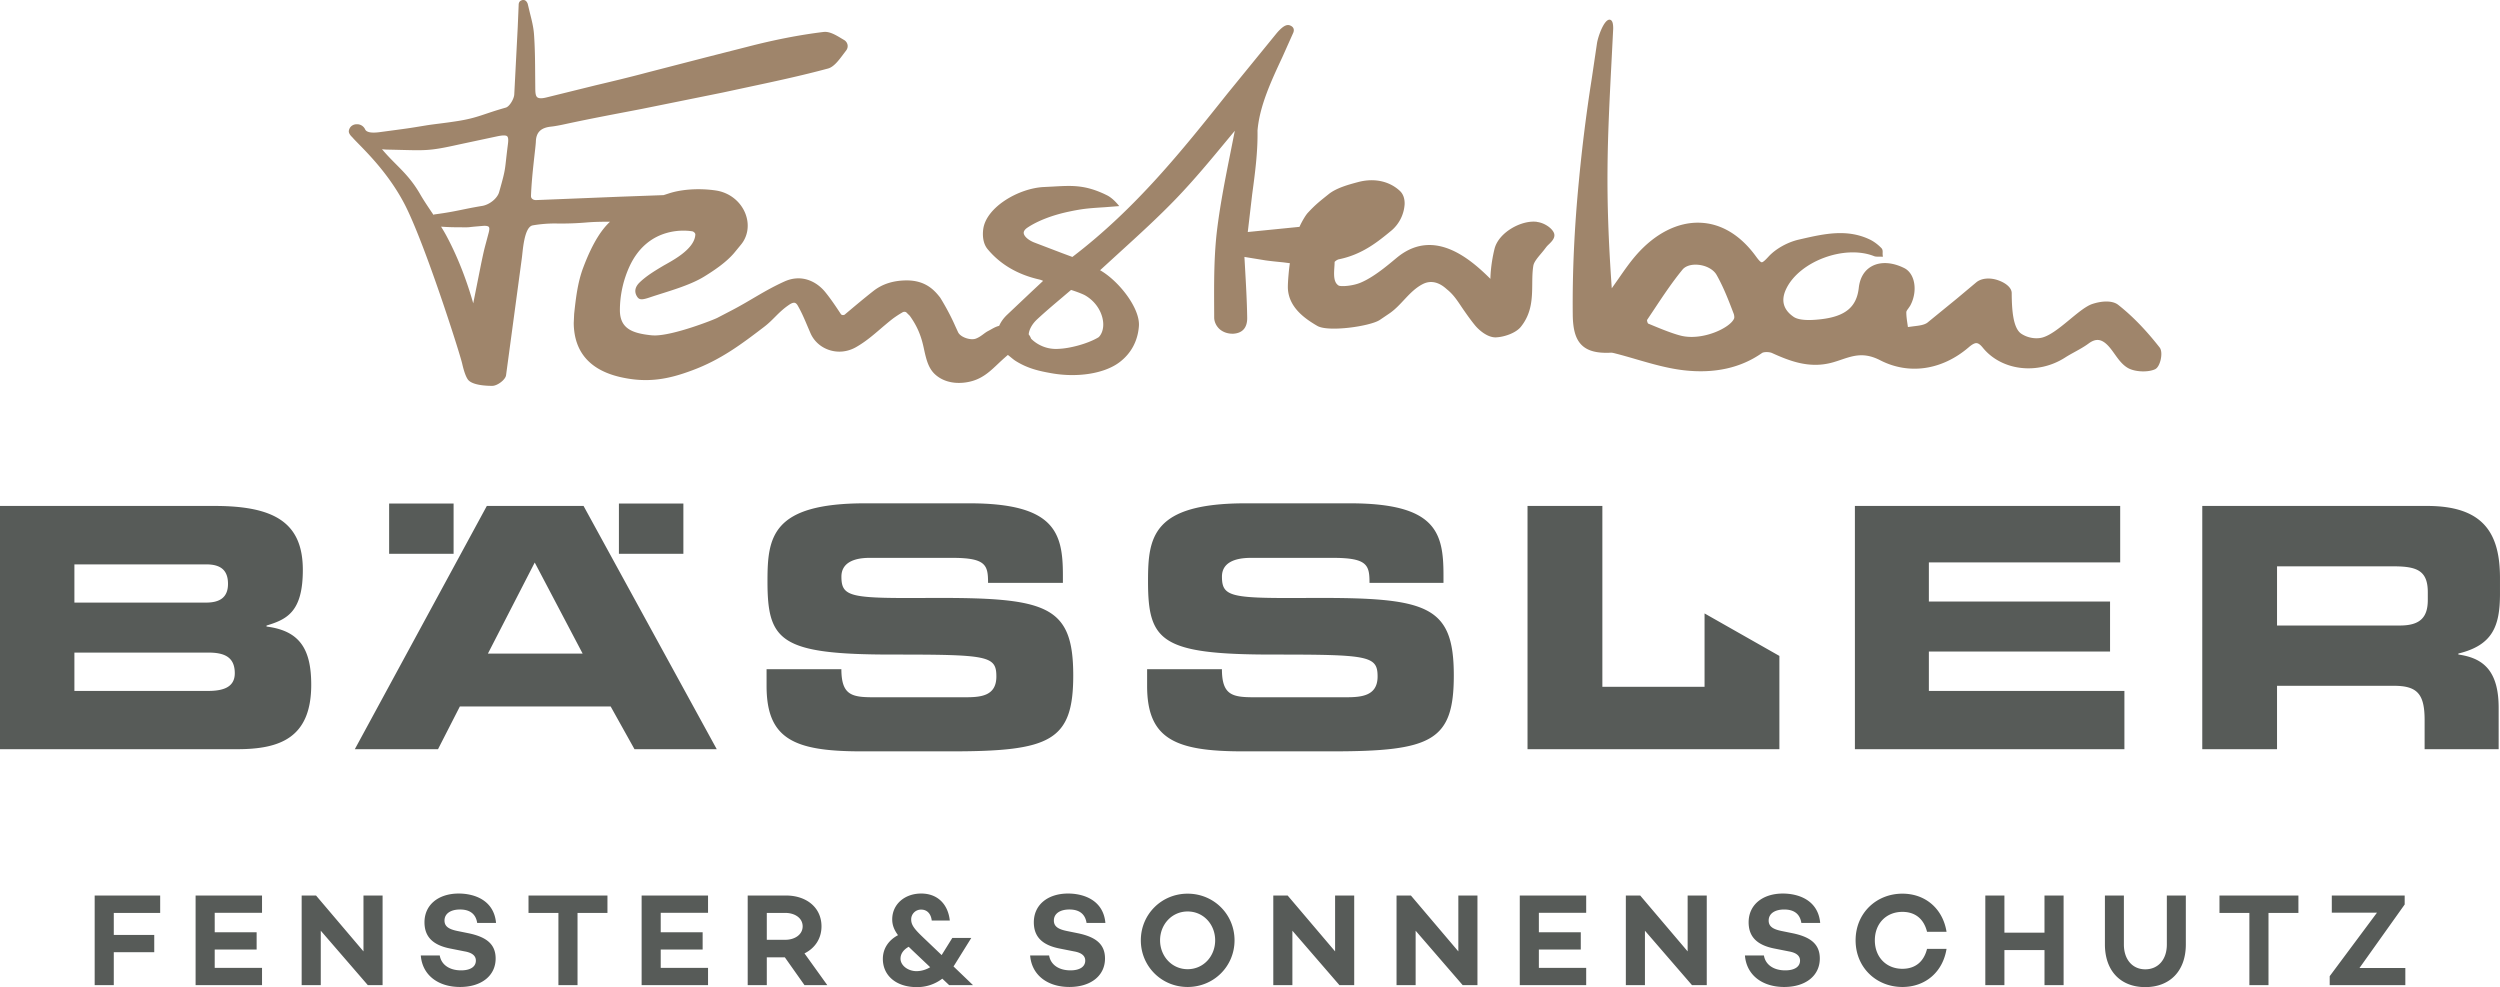
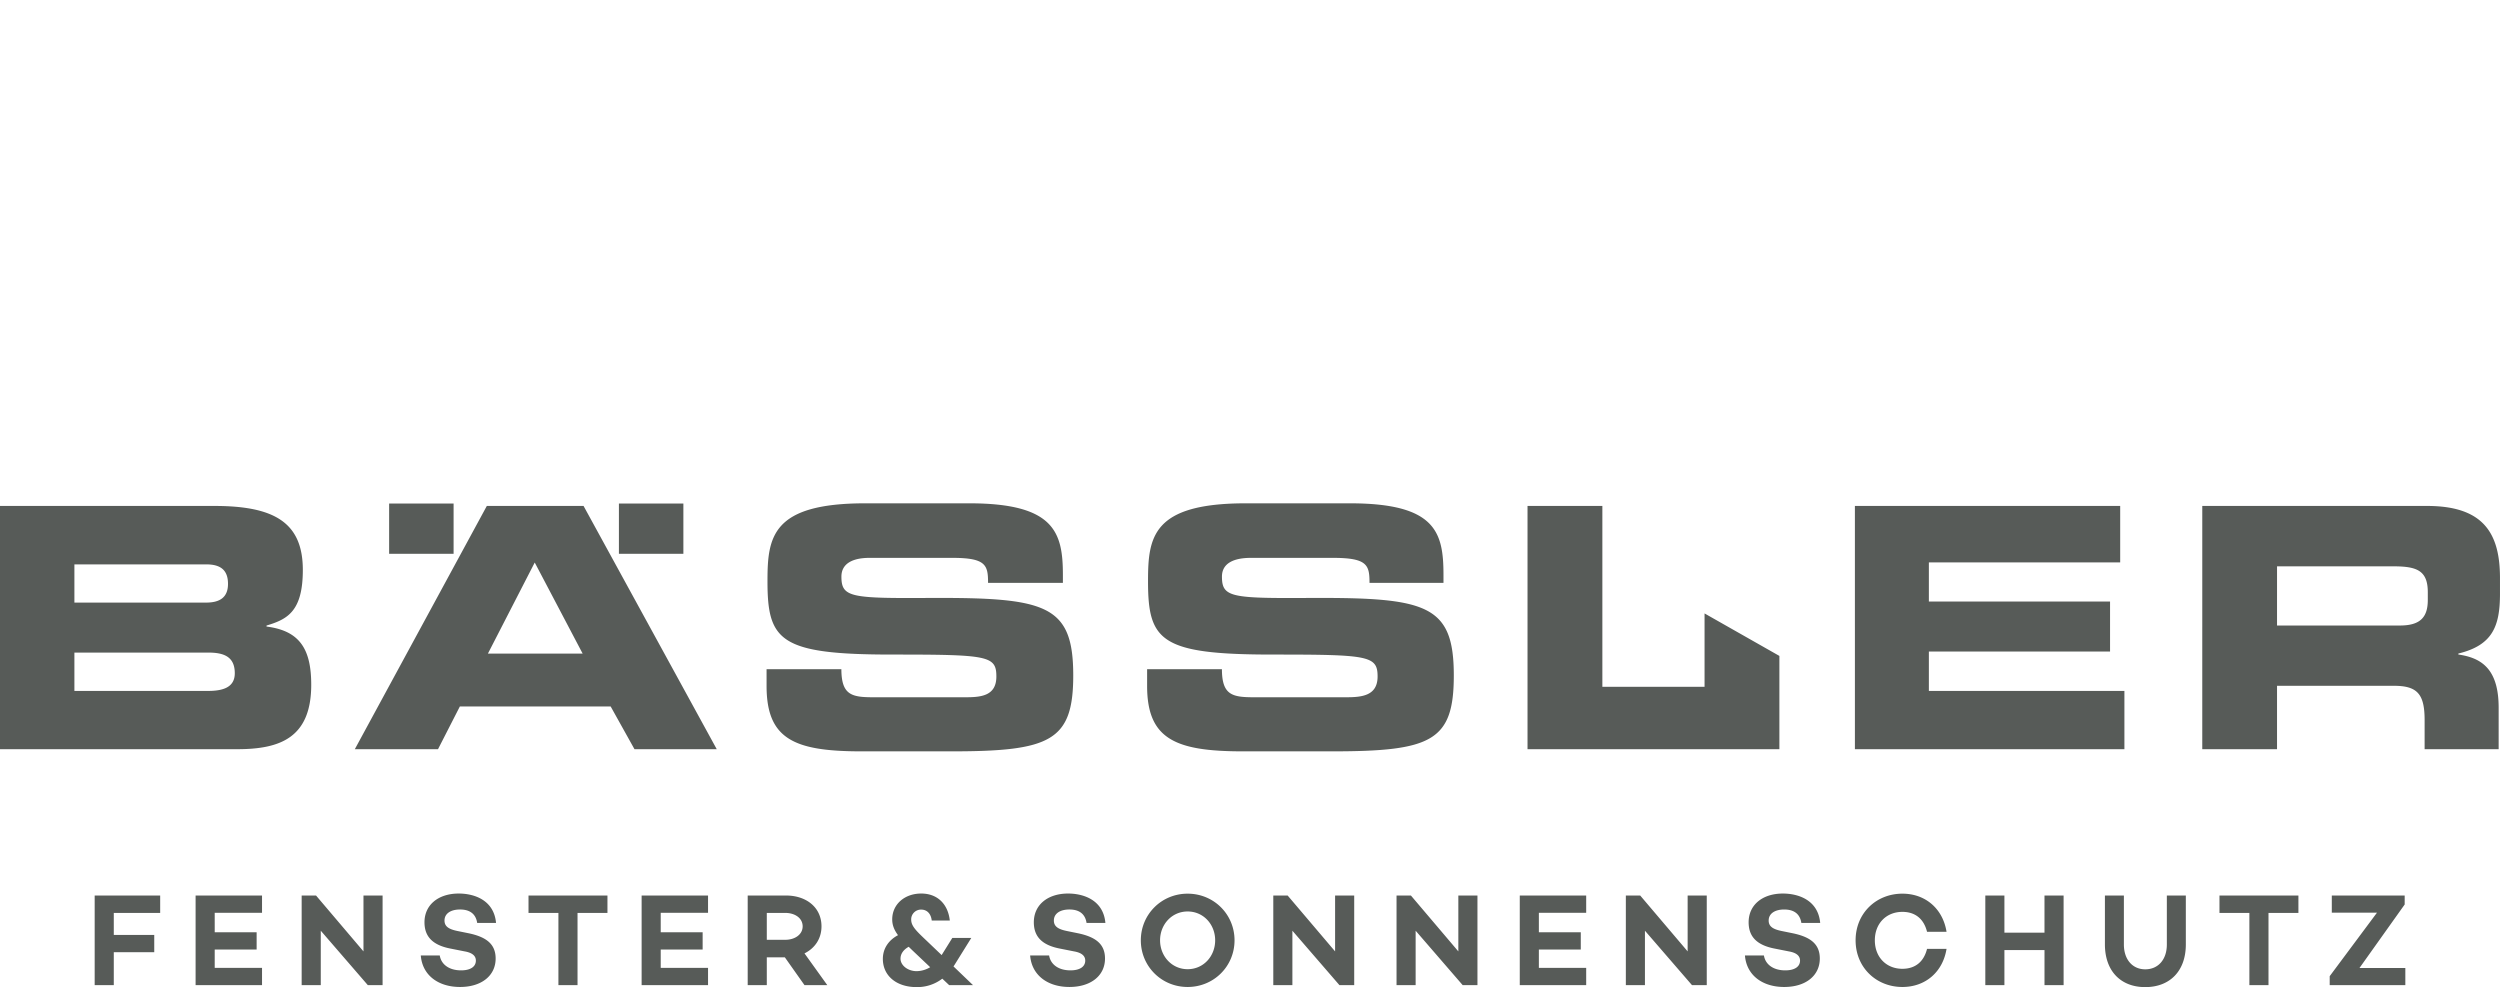
<svg xmlns="http://www.w3.org/2000/svg" width="155.906" height="61.558">
  <path d="M47.805 41.734h4.665c.004 1.621.652 1.749 2.01 1.749h5.705c.974 0 1.951-.07 1.951-1.295 0-1.3-.523-1.368-6.492-1.368-7.001 0-7.782-.842-7.782-4.569 0-2.755.257-4.863 6.097-4.863h6.486c5.322 0 5.84 1.817 5.84 4.475v.486h-4.667c0-1.103-.127-1.559-2.213-1.559h-5.181c-1.038 0-1.751.345-1.751 1.169 0 1.302.581 1.361 5.569 1.33 7.204-.028 8.888.421 8.888 4.832 0 4.083-1.42 4.735-7.582 4.735h-5.639c-4.215 0-5.904-.781-5.904-4.083zm23.732 0h4.665c.002 1.621.652 1.749 2.009 1.749h5.707c.972 0 1.992-.07 1.992-1.295 0-1.3-.563-1.368-6.536-1.368-6.998 0-7.78-.842-7.78-4.569 0-2.755.259-4.863 6.095-4.863h6.489c5.378 0 5.841 1.817 5.841 4.475v.486h-4.613c0-1.103-.126-1.559-2.268-1.559H78.01c-1.09 0-1.806.345-1.806 1.169 0 1.302.581 1.361 5.573 1.33 7.202-.028 8.886.421 8.886 4.832 0 4.083-1.365 4.735-7.582 4.735h-5.584c-4.224 0-5.96-.781-5.96-4.083v-1.04zM0 31.552h13.374c3.698 0 5.511 1.012 5.511 3.987 0 2.595-.968 3.083-2.264 3.471v.063c2.034.259 2.788 1.358 2.788 3.63 0 3.31-1.949 4.018-4.608 4.018H0zm4.64 6.027h8.218c.849 0 1.361-.322 1.361-1.167 0-.904-.512-1.216-1.361-1.216H4.64zm0 5.509h8.343c.979 0 1.659-.254 1.659-1.103 0-1.035-.681-1.289-1.659-1.289H4.64zm127.58-8.014h-11.931v2.441h11.299v3.116h-11.299v2.457h12.194v3.633h-16.807V31.552h16.544zm5.119-3.522h14.024c3.585 0 4.542 1.783 4.542 4.506v.969c0 2.043-.473 3.214-2.596 3.729v.061c1.389.203 2.513.845 2.513 3.313v2.59h-4.617v-1.815c0-1.617-.449-2.137-1.913-2.137h-7.291v3.952h-4.662zm4.662 7.457h7.661c1.273 0 1.741-.517 1.741-1.591v-.488c0-1.358-.691-1.612-2.144-1.612h-7.258zm-42.074 3.823v-11.28H95.26V46.72h15.707v-5.815l-4.667-2.65v4.577zm-75.66-11.429h4.02v3.132h-4.02zm6.092.149h6.033l8.305 15.168h-5.13l-1.484-2.662h-9.406l-1.361 2.662h-5.188zm.068 9.208h5.908l-2.988-5.68zm8.17-9.357h4.02v3.132h-4.02zm-31.501 26.9h2.523v1.077H7.096v2.055H5.904v-5.589h4.085v1.085H7.096zm6.294-.164h2.614v1.077H13.39v1.143h2.951v1.076h-4.143v-5.589h4.143v1.077H13.39zm10.469 3.296h-.921l-2.934-3.394v3.394h-1.192v-5.589h.896l2.959 3.485v-3.485h1.192zm7.075-3.879h-1.176c-.074-.494-.386-.838-1.068-.838-.584 0-.97.254-.97.69 0 .378.288.542.797.649l.691.14c1.068.222 1.701.641 1.701 1.578 0 1.068-.88 1.775-2.219 1.775-1.348 0-2.351-.723-2.449-1.964h1.183c.09.559.584.928 1.331.928.584 0 .921-.23.921-.608 0-.23-.132-.476-.699-.575l-.912-.181c-1.109-.221-1.594-.764-1.594-1.635 0-1.077.854-1.792 2.137-1.792.936 0 2.194.386 2.326 1.833zm5.082-.625v4.504h-1.192v-4.504h-1.865v-1.085h4.923v1.085zm5.188 1.208h2.614v1.077h-2.614v1.143h2.951v1.076h-4.142v-5.589h4.142v1.077h-2.951zm6.615 1.562v1.734h-1.191v-5.589h2.383c1.29 0 2.219.756 2.219 1.924 0 .764-.411 1.364-1.06 1.685l1.422 1.98H50.17l-1.225-1.734zm1.151-1.093c.6 0 1.085-.329 1.085-.838 0-.519-.485-.839-1.085-.839h-1.151v1.677zm9.794 2.424a2.57 2.57 0 0 1-1.603.526c-1.257 0-2.104-.707-2.104-1.759 0-.657.37-1.175.945-1.479-.246-.337-.361-.633-.361-.986 0-.937.772-1.611 1.808-1.611s1.676.682 1.783 1.685h-1.126c-.049-.428-.296-.683-.657-.683a.61.61 0 0 0-.625.626c0 .41.329.715.995 1.347l.904.863.665-1.069h1.184l-1.044 1.678-.066.098 1.217 1.167h-1.488zm-.756-.715l-1.102-1.044-.238-.23c-.312.173-.51.428-.51.74 0 .419.452.781 1.011.781a1.68 1.68 0 0 0 .839-.247zm10.927-2.761H67.76c-.074-.494-.386-.838-1.069-.838-.583 0-.969.254-.969.69 0 .378.287.542.797.649l.69.14c1.069.222 1.702.641 1.702 1.578 0 1.068-.88 1.775-2.22 1.775-1.347 0-2.35-.723-2.449-1.964h1.184c.09.559.583.928 1.331.928.584 0 .921-.23.921-.608 0-.23-.132-.476-.699-.575l-.912-.181c-1.11-.221-1.595-.764-1.595-1.635 0-1.077.855-1.792 2.137-1.792.937 0 2.195.386 2.326 1.833zm8.053 1.084c0 1.619-1.291 2.91-2.926 2.91-1.628 0-2.918-1.291-2.918-2.91s1.29-2.909 2.918-2.909c1.635 0 2.926 1.29 2.926 2.909zm-1.208 0c0-.986-.724-1.799-1.718-1.799-.986 0-1.718.813-1.718 1.799s.732 1.801 1.718 1.801c.994 0 1.718-.814 1.718-1.801zm8.671 2.795h-.921l-2.934-3.394v3.394h-1.191v-5.589h.895l2.959 3.485v-3.485h1.192zm7.686 0h-.921l-2.934-3.394v3.394h-1.191v-5.589h.896l2.958 3.485v-3.485h1.192zm3.83-3.296h2.614v1.077h-2.614v1.143h2.951v1.076h-4.142v-5.589h4.142v1.077h-2.951zm10.47 3.296h-.921l-2.934-3.394v3.394h-1.191v-5.589h.895l2.959 3.485v-3.485h1.192zm7.074-3.879h-1.175c-.074-.494-.386-.838-1.069-.838-.583 0-.969.254-.969.69 0 .378.287.542.797.649l.69.14c1.069.222 1.702.641 1.702 1.578 0 1.068-.88 1.775-2.22 1.775-1.347 0-2.35-.723-2.449-1.964h1.184c.09.559.583.928 1.331.928.584 0 .921-.23.921-.608 0-.23-.132-.476-.699-.575l-.912-.181c-1.11-.221-1.595-.764-1.595-1.635 0-1.077.855-1.792 2.137-1.792.937 0 2.195.386 2.326 1.833zm6.663 1.619h1.216c-.23 1.43-1.307 2.375-2.753 2.375-1.628 0-2.918-1.216-2.918-2.91s1.29-2.909 2.918-2.909c1.446 0 2.523.946 2.753 2.376h-1.216c-.198-.798-.732-1.241-1.537-1.241-.995 0-1.718.715-1.718 1.774s.723 1.776 1.718 1.776c.805 0 1.339-.444 1.537-1.241zm8.517 2.26h-1.192v-2.186H125v2.186h-1.191v-5.589H125v2.318h2.499v-2.318h1.192zm7.622-2.54c0 1.669-1.003 2.663-2.531 2.663-1.521 0-2.515-.994-2.515-2.663v-3.049h1.183v3.058c0 .929.534 1.545 1.332 1.545.813 0 1.347-.616 1.347-1.545v-3.058h1.184zm5.155-1.964v4.504h-1.192v-4.504h-1.865v-1.085h4.923v1.085zm8.534 4.504h-4.717v-.559l2.95-3.962h-2.819v-1.068h4.545v.559l-2.819 3.961h2.86z" fill="#575b58" />
-   <path d="M95.854 13.836c-.954-.132-2.399.648-2.654 1.691s-.255 1.863-.255 1.863c-1.277-1.272-3.443-3.107-5.666-1.452-.383.285-1.433 1.271-2.417 1.685-.536.226-1.24.254-1.375.188-.423-.248-.259-.987-.257-1.478a.59.59 0 0 1 .246-.159c1.486-.299 2.464-1.108 3.328-1.822a2.35 2.35 0 0 0 .792-1.622c.01-.351-.094-.637-.298-.826-.66-.614-1.611-.816-2.613-.547-.565.151-1.339.358-1.827.751-.56.451-.809.636-1.298 1.163-.172.185-.421.643-.521.876l-3.225.322.274-2.345c.176-1.302.357-2.65.333-3.976.126-1.529.842-3.067 1.537-4.557l.03-.066.655-1.466s.16-.297-.143-.45c-.167-.085-.389-.119-.885.462L76.54 5.844c-2.804 3.52-5.703 7.158-9.664 10.18l-.651-.242-1.749-.668c-.358-.147-.613-.378-.634-.575-.014-.145.119-.267.234-.345.628-.42 1.532-.771 2.55-.989.905-.193 1.25-.216 2.275-.283l.896-.069s-.353-.475-.771-.679l-.152-.074c-1.242-.574-2.017-.533-3.191-.467l-.57.029c-1.585.069-3.634 1.266-3.799 2.65-.036.291-.046.837.274 1.223.788.95 1.873 1.588 3.225 1.895a1.15 1.15 0 0 1 .237.086l-.73.683-1.533 1.449c-.213.207-.373.432-.476.672-.264.062-.461.207-.707.332-.219.113-.433.347-.748.465-.314.123-.965-.077-1.112-.409l-.173-.375c-.409-.939-.941-1.776-.941-1.776-.353-.453-.885-1.046-2.019-1.07-.84-.009-1.558.199-2.144.659-.575.452-1.129.918-1.666 1.369l-.121.103c-.024.02-.082.038-.148.026-.037-.005-.063-.013-.112-.087-.28-.423-.597-.903-.957-1.345-.517-.637-1.451-1.145-2.529-.664-1.241.56-2.105 1.18-3.252 1.78l-.956.498c-.221.115-2.701 1.093-3.901 1.093a2.2 2.2 0 0 1-.237-.013c-1.161-.127-1.91-.414-1.93-1.529a6.6 6.6 0 0 1 .604-2.772c1.193-2.561 3.607-2.233 3.914-2.178.075.011.201.117.186.209-.053.959-1.596 1.697-2.047 1.967-.494.296-1.004.603-1.427 1.011-.28.271-.359.582-.148.898.133.2.313.195.787.033 1.08-.363 2.439-.715 3.387-1.297.629-.386 1.369-.886 1.863-1.465l.404-.492c.454-.527.571-1.252.315-1.939-.294-.784-1.006-1.348-1.861-1.474-1.021-.149-2.109-.08-2.918.183l-.335.108-2.747.1-5.2.209c-.102.004-.204-.028-.267-.098-.048-.053-.057-.117-.054-.184.053-1.373.287-2.95.304-3.375.021-.574.316-.86.955-.925.245-.025.624-.101.809-.142 1.743-.378 3.29-.661 4.834-.96l5.061-1.024 1.513-.325c1.663-.354 3.384-.722 5.05-1.172.358-.097.67-.514.945-.883l.176-.232c.085-.107.118-.235.095-.361a.45.45 0 0 0-.222-.306l-.14-.083c-.356-.215-.723-.436-1.079-.419a1.17 1.17 0 0 0-.056.004c-1.506.184-3.07.489-4.782.933l-2.518.641-3.717.96c-1.063.285-2.153.545-3.209.795l-3.013.744c-.301.08-.509.082-.61.004-.122-.092-.126-.333-.129-.586l-.007-.79c-.005-.837-.011-1.702-.072-2.55-.031-.446-.143-.888-.251-1.315l-.138-.575s-.101-.374-.423-.218c-.158.076-.145.268-.145.268l-.058 1.377L32.07 5.9c-.021.279-.297.746-.528.811-1.385.39-1.748.64-2.992.836-.952.149-1.445.186-2.014.28-1.124.185-.955.159-2.823.409-.552.078-.86.017-.944-.172a.55.55 0 0 0-.515-.316.28.28 0 0 0-.028 0c-.198.009-.363.117-.435.285a.46.46 0 0 0-.036.124c-.019.133.079.276.218.405.403.48 2.08 1.929 3.235 4.126 1.258 2.395 3.487 9.391 3.62 10.012.097.424.219.788.354.972.266.359 1.179.391 1.492.391h.024c.321-.001.819-.381.86-.657l.983-7.291c.06-.395.128-1.957.68-2.06a8.04 8.04 0 0 1 1.501-.117h.549a17.37 17.37 0 0 0 1.263-.061c.292-.023.543-.044 1.334-.051h.175c-.466.438-1.044 1.199-1.671 2.862-.352.934-.461 1.921-.566 2.885l-.026.577c.022 1.841 1.05 2.939 2.91 3.366 1.72.393 3.022.121 4.449-.41 1.82-.668 3.128-1.665 4.518-2.726.594-.453.885-.922 1.558-1.376.187-.127.293-.134.351-.119.084.02.147.11.177.161.244.422.43.859.626 1.324l.174.405c.214.493.636.875 1.158 1.048.558.188 1.158.125 1.69-.179.582-.332 1.064-.745 1.53-1.146 0 0 .5-.43.751-.621a6.58 6.58 0 0 1 .627-.408c.079-.045.193-.015.213.004l.223.22c.441.612.697 1.198.865 1.974.151.699.276 1.284.722 1.688.459.415 1.117.596 1.859.5 1.069-.137 1.596-.738 2.25-1.345a14.53 14.53 0 0 1 .422-.375c.162.121.332.28.493.38.765.477 1.48.629 2.251.765 1.55.273 3.238.042 4.208-.683.728-.545 1.151-1.326 1.22-2.259.082-1.115-1.251-2.819-2.421-3.486l1.23-1.124c1.195-1.088 2.431-2.213 3.545-3.375s2.127-2.386 3.106-3.569l.521-.628-.253 1.274c-.313 1.566-.637 3.187-.842 4.809-.207 1.643-.201 3.316-.194 4.935l.003.639c0 .187.082.467.313.69.133.128.426.324.883.308.571-.036.87-.378.862-.992-.016-1.066-.078-2.123-.136-3.144l-.037-.653.194.033 1.12.183c.386.053.777.091 1.1.122l.421.055c-.041.213-.148 1.255-.122 1.619.081 1.14 1.03 1.827 1.839 2.294.692.393 3.297.02 3.891-.376l.61-.413c.751-.513 1.232-1.394 2.068-1.822.797-.408 1.43.271 1.525.341.473.384.714.831 1.053 1.312.202.289.432.616.691.93.228.275.748.74 1.27.74.532-.016 1.269-.269 1.582-.663.689-.863.699-1.788.708-2.684.004-.372.007-.756.068-1.124.037-.227.264-.496.482-.756a7.3 7.3 0 0 0 .316-.396 1.51 1.51 0 0 1 .173-.184c.192-.188.454-.445.291-.754s-.626-.591-1.03-.637zm-65.389.716l-.156.587c-.112.418-.13.483-.296 1.267l-.501 2.511c-.327-1.153-.862-2.71-1.692-4.249a10.09 10.09 0 0 0-.314-.533c.614.041.823.037 1.312.04.447.008.376-.005.779-.043l.488-.042c.27-.025.366.023.4.064.058.069.023.24-.019.398zm1.215-5.6c-.23 1.781-.092 1.398-.553 3.029-.111.39-.595.785-1.059.861-1.145.188-1.577.335-2.701.492l-.267.037c-.026.004-.046.017-.069.026-.293-.436-.585-.861-.823-1.274-.761-1.322-1.528-1.792-2.385-2.818a3.34 3.34 0 0 0 .34.025c2.415.048 2.439.131 4.507-.33L31 8.503c.27-.055.535-.092.629-.003.064.06.082.212.05.451zm36.808 12.094c-.722.423-1.829.684-2.44.707-1.115.092-1.751-.639-1.751-.639-.027-.086-.075-.172-.144-.257.01-.227.152-.596.528-.946.475-.441.985-.874 1.526-1.331l.171-.146.415-.352c0-.005.655.206.899.35.58.343.94.88 1.064 1.419.166.721-.161 1.132-.268 1.195zm66.186.617c-.859-1.095-1.7-1.961-2.573-2.648-.396-.315-1.108-.23-1.624-.056-.833.279-2.15 1.838-3.12 2.093-.324.085-.842.061-1.296-.234-.531-.345-.599-1.519-.606-2.542-.002-.337-.372-.626-.819-.788-.52-.192-1.061-.145-1.38.111l-1.221 1.023-1.841 1.502c-.198.147-.533.186-.858.224l-.354.047-.027-.188c-.037-.243-.074-.496-.072-.738 0-.064.064-.151.126-.234l.11-.162c.28-.502.357-1.127.202-1.631-.103-.335-.304-.592-.565-.722-.74-.371-1.477-.414-2.021-.119-.464.252-.747.719-.817 1.348-.133 1.198-.838 1.784-2.359 1.959-.843.099-1.416.047-1.702-.147-.649-.444-.807-1.03-.469-1.739.817-1.72 3.633-2.778 5.482-2.049.095.038.201.032.299.033h.118l.133.007-.013-.133a.81.81 0 0 1-.001-.1c.004-.104.007-.223-.076-.306a2.68 2.68 0 0 0-.655-.503c-1.445-.727-2.916-.39-4.34-.065l-.16.037c-.7.16-1.437.573-1.879 1.053-.182.197-.34.359-.428.359s-.234-.19-.372-.378c-.956-1.311-2.148-2.032-3.448-2.086-1.398-.064-2.837.663-4.028 2.035-.382.441-.707.908-1.083 1.45l-.423.602c-.43-6.116-.276-9.108.001-14.467l.088-1.728c0-.251-.026-.543-.229-.557-.347-.001-.721 1.055-.785 1.491l-.322 2.177a102.93 102.93 0 0 0-.804 6.401c-.282 2.898-.41 5.701-.382 8.33.01.954.188 1.544.577 1.912.367.349.933.497 1.762.46.104-.011.21.019.294.04.443.112.893.243 1.328.37.98.284 1.993.579 3.02.69 1.888.207 3.507-.16 4.82-1.081.112-.079.451-.079.626 0 1.14.518 2.372.989 3.796.582a10.69 10.69 0 0 0 .516-.165c.767-.258 1.432-.482 2.436.035 1.795.922 3.857.617 5.523-.814.223-.193.379-.263.487-.256.115.011.237.1.385.283 1.169 1.442 3.424 1.713 5.13.619.194-.125.405-.241.608-.353.291-.16.591-.325.858-.523.469-.346.835-.293 1.265.184.131.147.251.315.367.478.232.325.471.66.823.863.242.139.604.212.957.212.267 0 .529-.042.726-.129.213-.094.316-.427.352-.565.066-.266.085-.616-.06-.802zm-26.529-1.806c-.232.589-1.994 1.422-3.347 1.071-.649-.168-1.552-.559-2.013-.748-.04-.03-.084-.189-.067-.231l.435-.652c.553-.833 1.124-1.693 1.773-2.484.162-.197.459-.308.812-.308a1.73 1.73 0 0 1 .149.006c.513.044.969.292 1.163.632.441.778.765 1.627 1.077 2.447 0 0 .051.18.017.266z" fill="#9f856b" />
</svg>